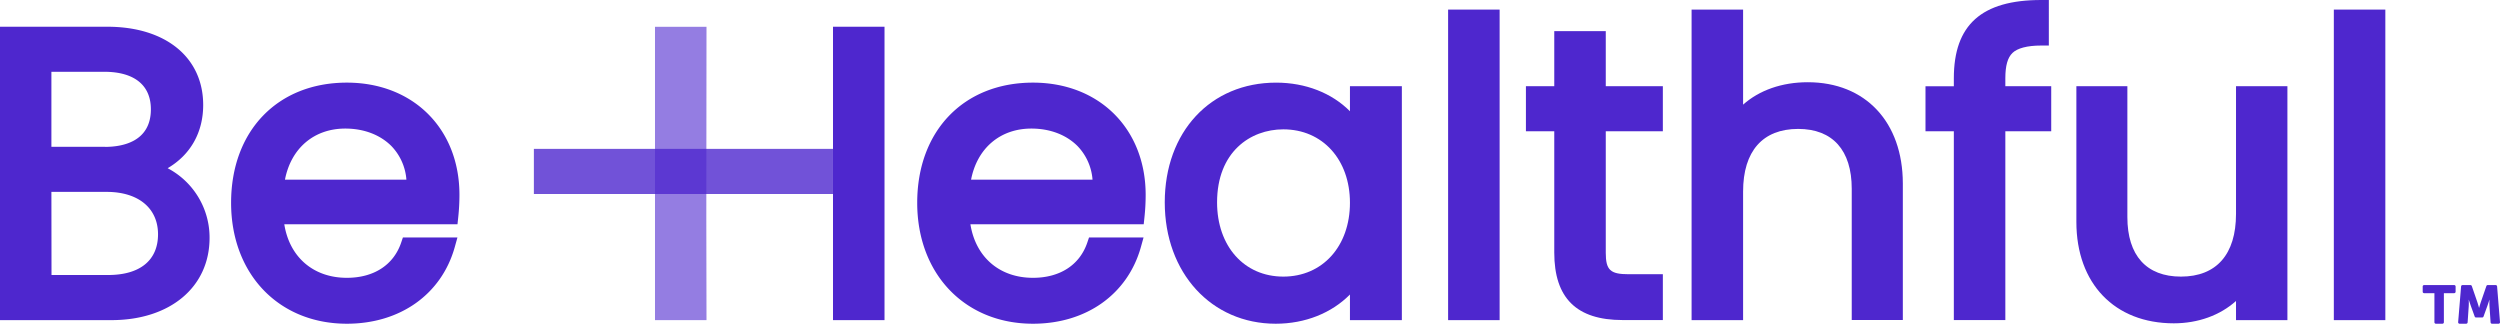
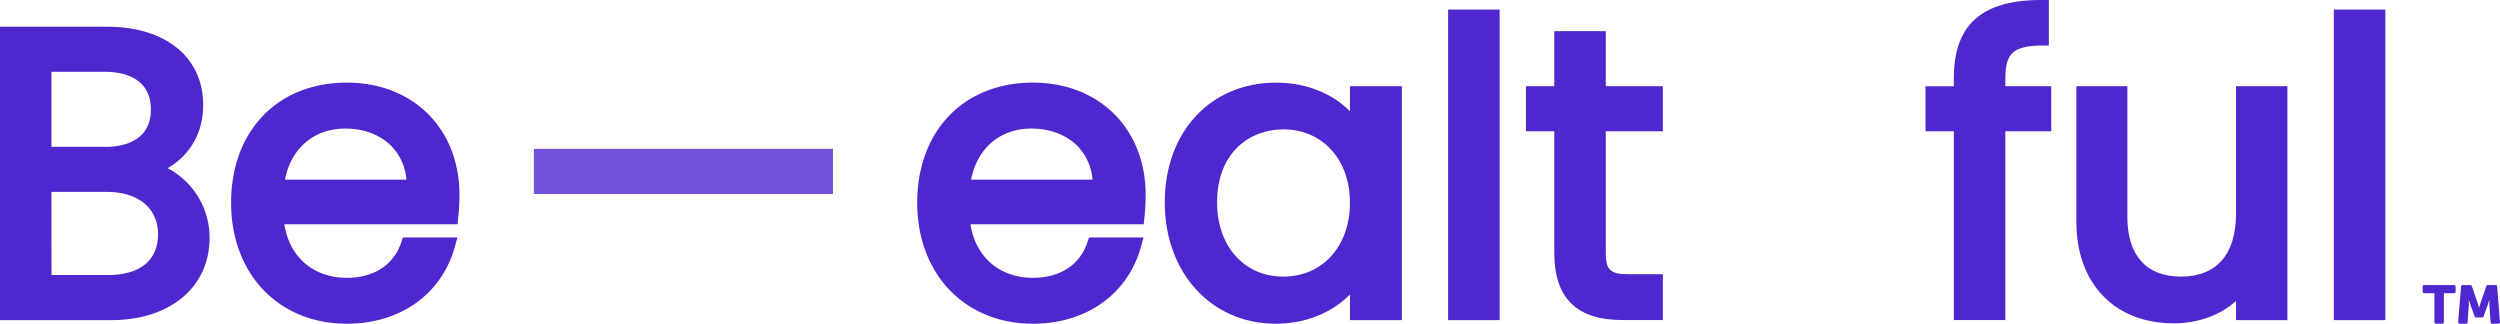
<svg xmlns="http://www.w3.org/2000/svg" width="3104.91" height="402.048" viewBox="0 0 3104.91 402.048">
  <g id="Group_25" data-name="Group 25" transform="translate(14492 -528.57)">
    <g id="Group_24" data-name="Group 24">
      <g id="Group_23" data-name="Group 23" transform="translate(-18187.439 2084)">
-         <path id="Path_22" data-name="Path 22" d="M311,9.98V374.371h63.97V9.98Z" transform="translate(4419 -1532.211)" fill="#4e27ce" />
-         <path id="Path_23" data-name="Path 23" d="M308.277,247.882,308.51,10H244.54V374.325h63.97S308.277,248.88,308.277,247.882Z" transform="translate(4264.376 -1532.164)" fill="#4e27ce" opacity="0.6" />
        <path id="Path_24" data-name="Path 24" d="M208.209,185.689c28.342-16.633,44.143-44.376,44.143-78.507,0-59.046-46.572-97.2-118.991-97.2H0V374.371H138.318c72.951,0,121.952-41.05,121.952-102.125A97.269,97.269,0,0,0,208.209,185.689Zm-77.841-26.612H63.837V65.933H129.4c37.391,0,57.982,16.633,57.982,46.572,0,40.584-35.727,46.7-57.017,46.7ZM63.837,215.1h69.026c39.12.133,63.4,20.292,63.4,52.693s-22.587,50.53-61.941,50.53H63.97Z" transform="translate(3695.44 -1532.211)" fill="#4e27ce" />
        <path id="Path_25" data-name="Path 25" d="M230.054,30.85C144.062,30.85,86.28,90.728,86.28,180.079c0,88.42,59.146,150.194,143.774,150.194,66.232,0,117.594-36.592,133.994-95.106l3.327-11.976H299.645l-2.162,6.387c-9.414,27.744-34,43.678-67.429,43.678-41.615,0-71.255-25.748-77.708-66.531h215.1l.9-8.416a261.264,261.264,0,0,0,1.53-28.276C369.869,88.133,312.386,30.85,230.054,30.85ZM228.091,87.9c23.053,0,43.245,7.684,57.217,21.656A67.33,67.33,0,0,1,304,151.338H153.177C160.7,112.417,189.2,87.9,228.091,87.9Z" transform="translate(3896.176 -1483.656)" fill="#4e27ce" />
        <path id="Path_26" data-name="Path 26" d="M486.214,30.85c-85.991,0-143.774,59.878-143.774,149.229,0,88.42,59.146,150.194,143.774,150.194,66.232,0,117.594-36.592,133.994-95.106l3.327-11.976H555.806l-2.162,6.387c-9.414,27.744-34,43.678-67.429,43.678-41.615,0-71.221-25.748-77.708-66.531H623.734l.9-8.416a261.287,261.287,0,0,0,1.53-28.276C626.029,88.133,568.546,30.85,486.214,30.85ZM484.251,87.9c23.053,0,43.245,7.684,57.217,21.656a67.33,67.33,0,0,1,18.7,41.782H409.337C416.855,112.417,445.364,87.9,484.251,87.9Z" transform="translate(4492.146 -1483.656)" fill="#4e27ce" />
        <path id="Path_27" data-name="Path 27" d="M664.858,66.378c-22.521-22.621-55.088-35.528-91.68-35.528-81.434,0-138.318,61.142-138.318,148.73s57.949,150.693,137.819,150.693c36.592,0,69.492-13.306,92.179-36.293v31.835h64.469V35.308H664.858Zm0,113.7c0,53.957-34.031,91.68-82.765,91.68s-82.266-37.923-82.266-92.179c0-62.672,41.316-90.715,82.266-90.715C630.761,88.865,664.858,126.355,664.858,180.079Z" transform="translate(4707.167 -1483.656)" fill="#4e27ce" />
        <rect id="Rectangle_22" data-name="Rectangle 22" width="63.97" height="385.681" transform="translate(5493.943 -1543.521)" fill="#4e27ce" />
        <path id="Path_28" data-name="Path 28" d="M668.865,11.62H604.9V80.047H569.7v55.919h35.2V286.66c0,56.551,27.744,83.8,84.794,83.8h50.065V313.538H697.107c-22.687,0-28.242-5.256-28.242-26.612V135.967h70.889V80.047H668.865Z" transform="translate(5020.88 -1528.395)" fill="#4e27ce" />
-         <path id="Path_29" data-name="Path 29" d="M775.823,93.8c-32.168,0-60.211,9.98-80.3,27.843V3.58H631.55V389.261h63.97V229.586c0-50.165,24.284-77.808,68.394-77.808,42.813,0,66.531,26.413,66.531,74.349v163h63.471V219.474C893.783,143.229,847.477,93.8,775.823,93.8Z" transform="translate(5164.777 -1547.101)" fill="#4e27ce" />
        <path id="Path_30" data-name="Path 30" d="M818.045,97.169c0-15.6,2.828-25.614,8.882-31.436s18.1-9.181,35.694-9.181h9.447V0h-9.447C788.572,0,754.075,30.87,754.075,97.169v9.98h-35.2V163h35.2V397.49h63.969V163h56.984V107.082H818.045Z" transform="translate(5367.956 -1555.43)" fill="#4e27ce" />
        <path id="Path_31" data-name="Path 31" d="M973.473,190.834c0,50.165-24.284,77.808-68.394,77.808-42.813,0-66.531-26.213-66.531-73.85V32.19H775.21V200.747c0,76.511,47.47,125.91,120.953,125.91,30.239,0,57.583-9.98,77.309-27.744V322.7h63.837V32.19H973.473Z" transform="translate(5499.011 -1480.538)" fill="#4e27ce" />
        <rect id="Rectangle_23" data-name="Rectangle 23" width="63.97" height="385.681" transform="translate(6593.97 -1543.521)" fill="#4e27ce" />
        <rect id="Rectangle_24" data-name="Rectangle 24" width="371.477" height="56.052" transform="translate(4358.489 -1370.54)" fill="#4e27ce" opacity="0.8" />
      </g>
      <path id="Icon_awesome-trademark" data-name="Icon awesome-trademark" d="M39.092,6.75H1.8A1.805,1.805,0,0,0,0,8.55v6.465a1.805,1.805,0,0,0,1.8,1.8H14.566V52.952a1.805,1.805,0,0,0,1.8,1.8h8.145a1.805,1.805,0,0,0,1.8-1.8V16.816H39.077a1.805,1.805,0,0,0,1.8-1.8V8.55A1.783,1.783,0,0,0,39.092,6.75ZM96.005,52.8,92.4,8.4a1.8,1.8,0,0,0-1.8-1.65H80.794a1.794,1.794,0,0,0-1.7,1.215l-6.57,19.066c-1.08,3.09-2.415,7.92-2.415,7.92h-.135s-1.335-4.83-2.415-7.92L60.993,7.965A1.809,1.809,0,0,0,59.3,6.75H49.488a1.821,1.821,0,0,0-1.8,1.65l-3.66,44.4a1.8,1.8,0,0,0,1.8,1.95H54a1.814,1.814,0,0,0,1.8-1.68l1.365-19.936a71.02,71.02,0,0,0,0-8.055H57.3s1.605,5.04,2.685,8.055l4.605,12.706a1.8,1.8,0,0,0,1.7,1.185h7.545a1.8,1.8,0,0,0,1.7-1.185l4.605-12.706c1.08-3.015,2.685-8.055,2.685-8.055h.135a71.018,71.018,0,0,0,0,8.055l1.365,19.936a1.8,1.8,0,0,0,1.8,1.68H94.2a1.814,1.814,0,0,0,1.8-1.95Z" transform="translate(-11483.1 875.865)" fill="#4e27ce" />
    </g>
  </g>
</svg>